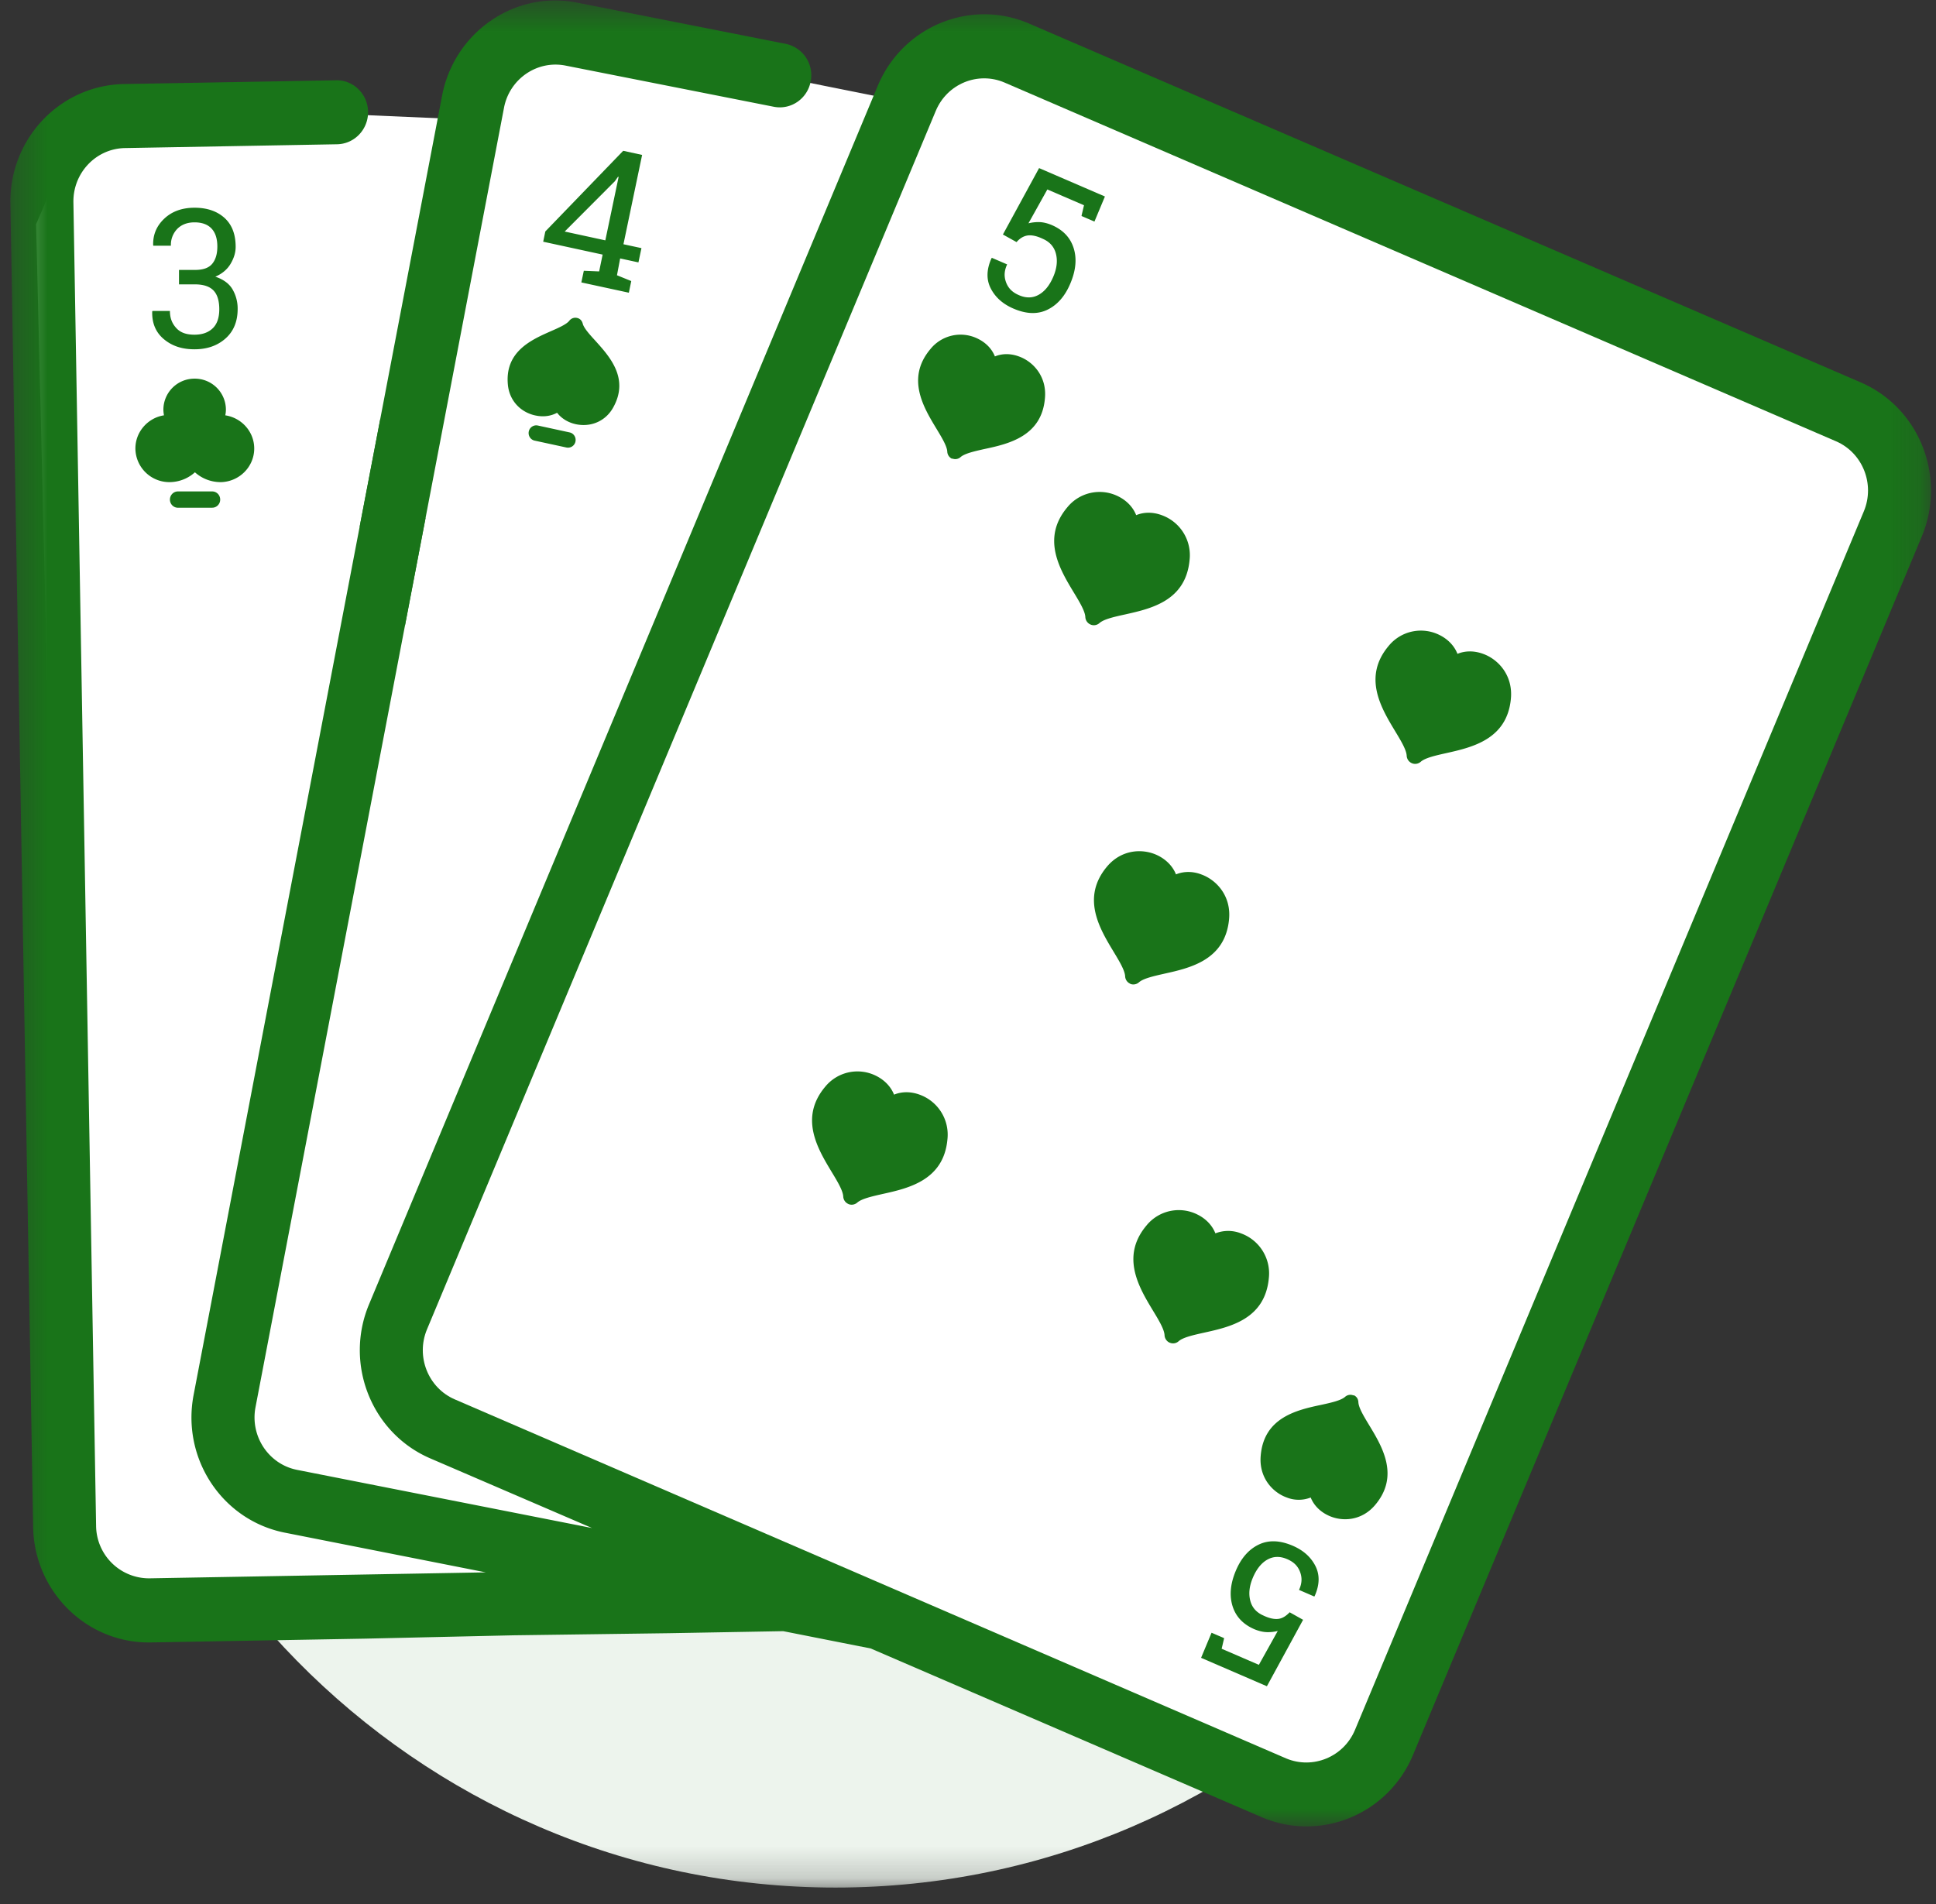
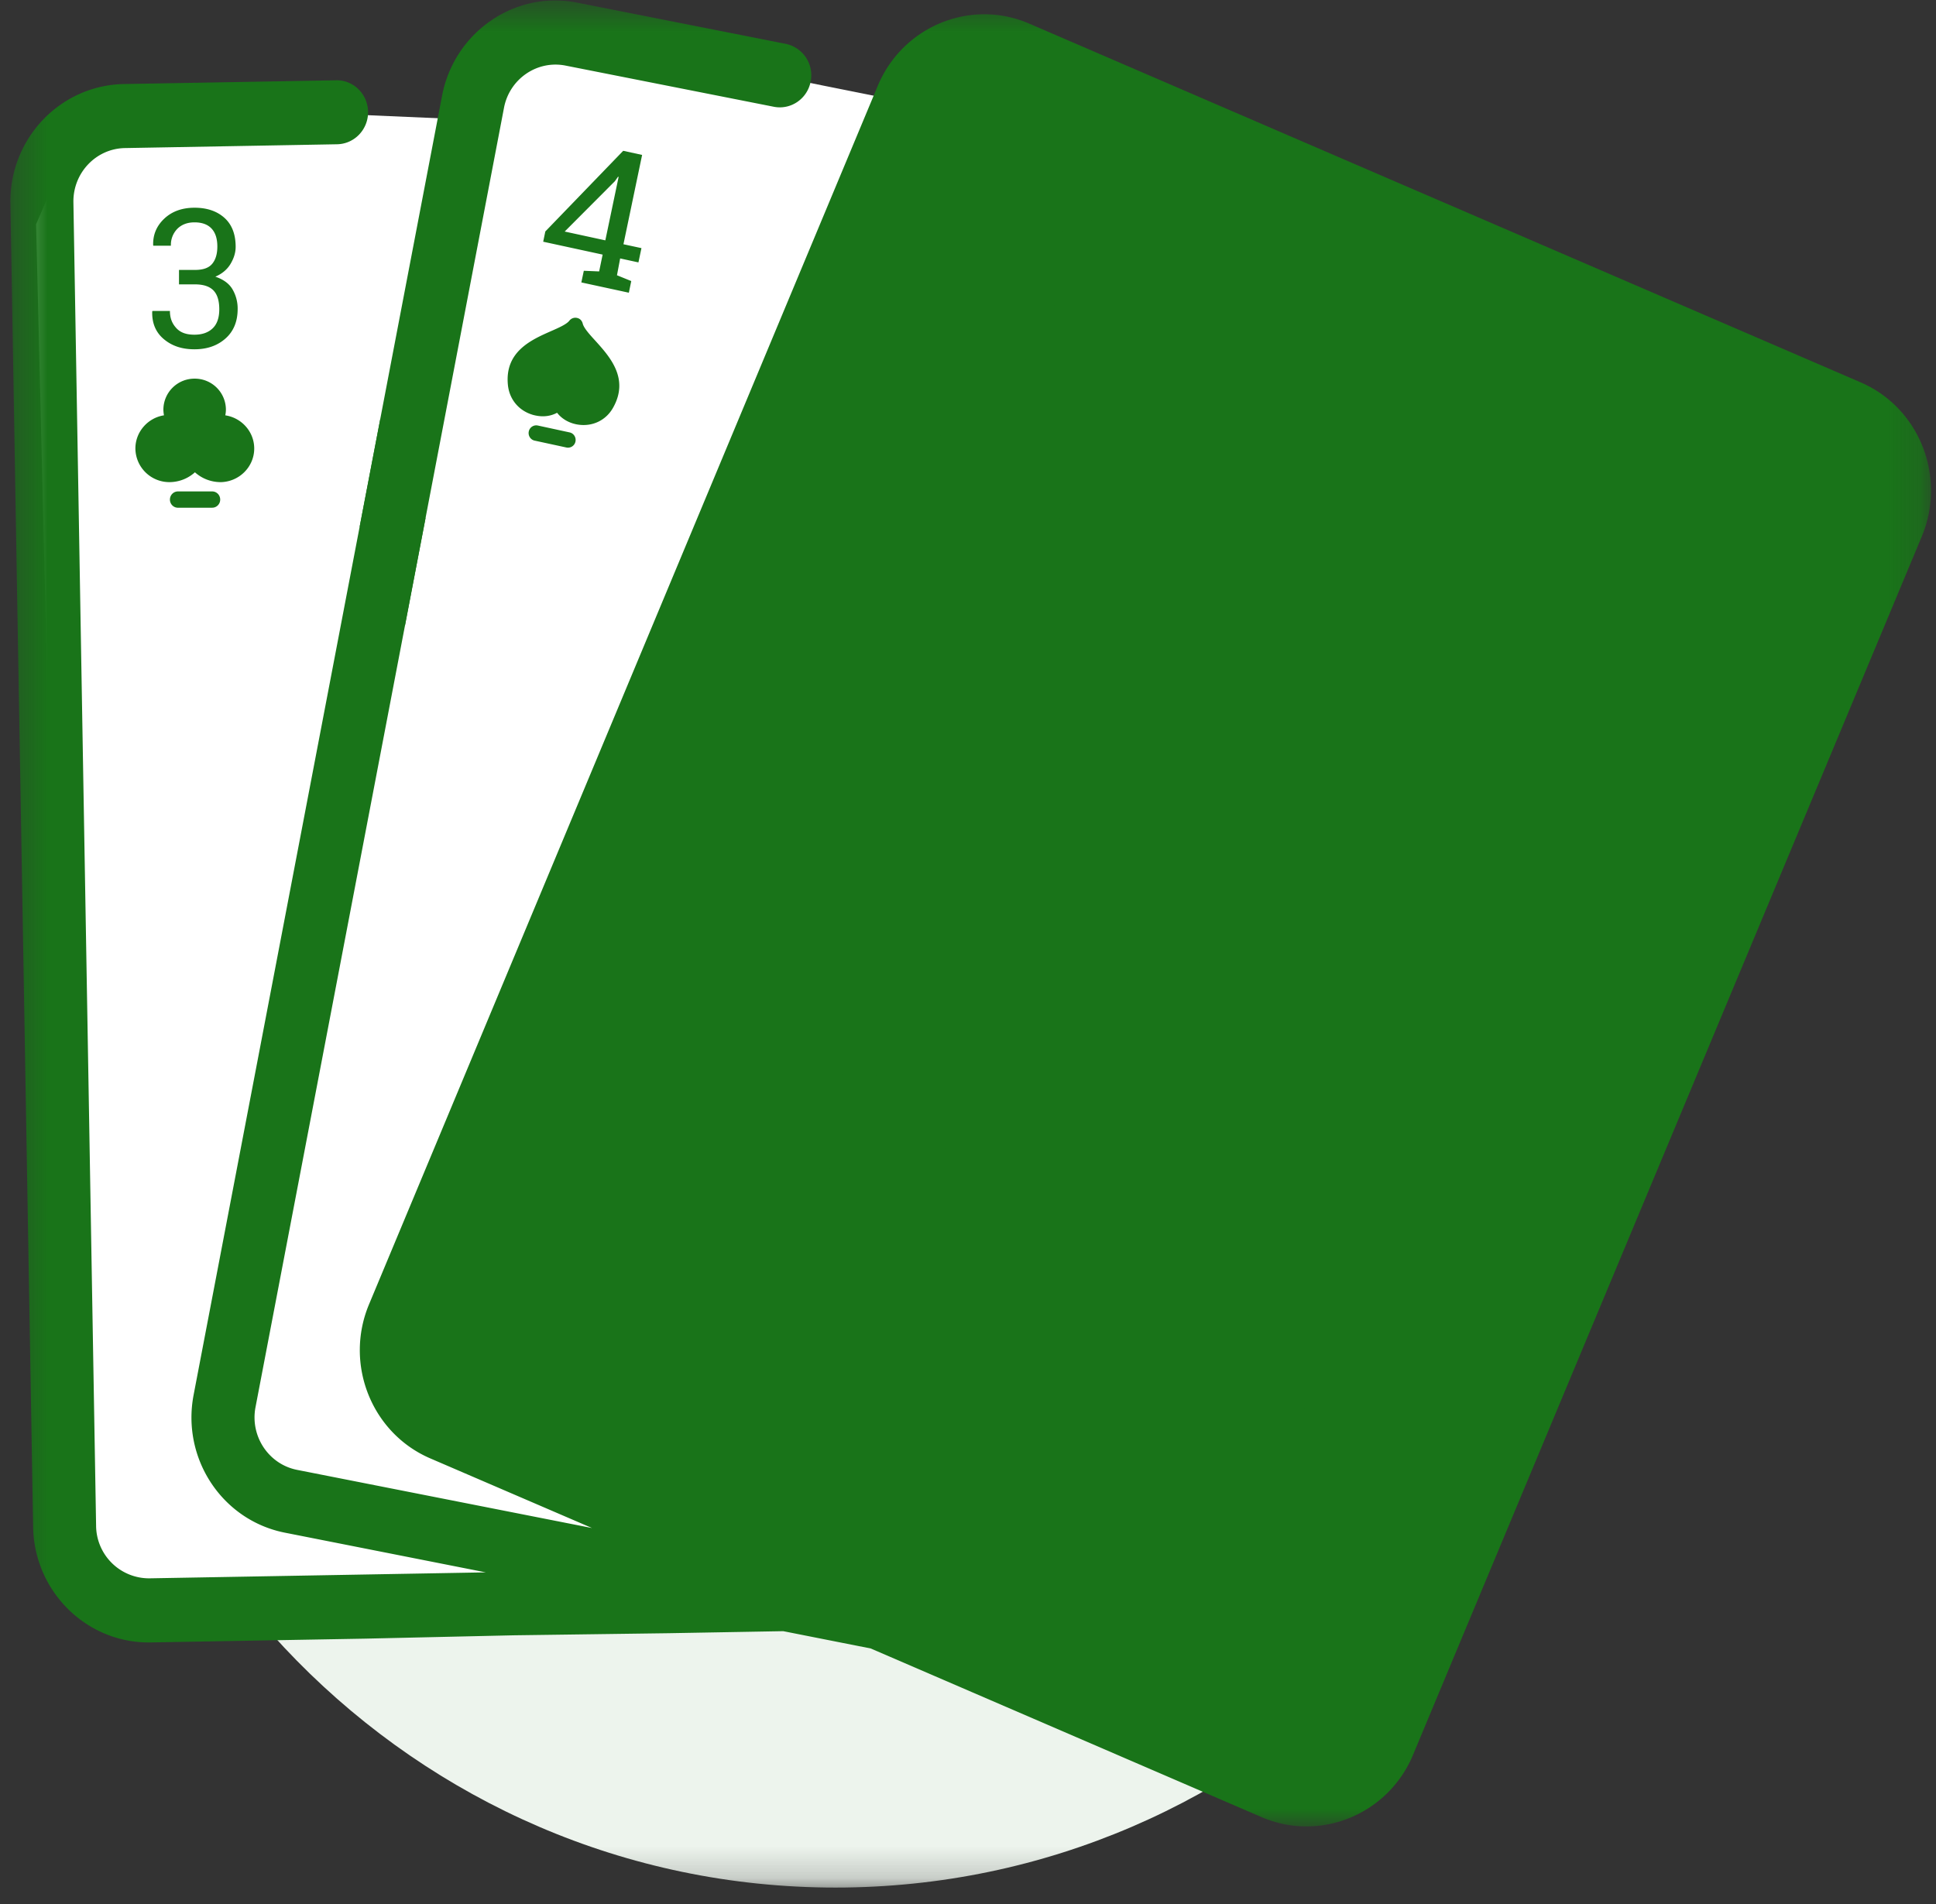
<svg xmlns="http://www.w3.org/2000/svg" xmlns:xlink="http://www.w3.org/1999/xlink" width="61" height="60">
  <rect width="100%" height="100%" fill="#333333" stroke="none" />
  <defs>
    <path id="A" d="M.326 0h48v48.8h-48z" />
    <path id="B" d="M.328.518h60.515v57.538H.328z" />
  </defs>
  <g fill="none" fill-rule="evenodd">
    <g transform="translate(2 10.682)">
      <mask id="C" fill="#fff">
        <use xlink:href="#A" />
      </mask>
      <path fill="#edf4ed" d="M48.326 24.4c0 13.475-10.745 24.4-24 24.4s-24-10.925-24-24.4S11.07 0 24.326 0s24 10.924 24 24.4" mask="url(#C)" />
    </g>
    <path fill="#fff" d="M2.195 50.515l15.483.98 5.963-.632 4.1-.264.86-47.367-10.06-2.02-2.648.336-1.125 2.22-9.33-.404-3.044.807-1.257 2.894" />
    <path fill="#197419" d="M12.762 19.702l-1.428-3.113.645-3.37 1.428 3.113z" />
    <g transform="translate(0 -.501)">
      <mask id="D" fill="#fff">
        <use xlink:href="#B" />
      </mask>
      <path fill="#197419" d="M16.195 52.033l4.882-.066 3.602-.064 2.756.545 12.314 5.314c1.847.797 3.988-.083 4.773-1.96l.827-1.983 15.205-36.417c.784-1.88-.08-4.055-1.928-4.852L32.43 1.245c-1.847-.797-3.988.082-4.773 1.96l-16.03 38.4c-.785 1.88.08 4.055 1.927 4.852l5.1 2.196L9.36 46.82c-.895-.177-1.483-1.06-1.31-1.972l7.83-40.95c.173-.91 1.044-1.508 1.94-1.33l6.56 1.297c.538.107 1.06-.25 1.164-.8a1.01 1.01 0 0 0-.786-1.182L18.2.587c-1.97-.4-3.885.923-4.27 2.925L6.1 44.46c-.383 2.004.9 3.95 2.88 4.34l6.325 1.25-10.594.188a1.67 1.67 0 0 1-1.683-1.653L2.313 6.877c-.016-.928.713-1.695 1.625-1.71l6.684-.12c.548-.01.984-.47.975-1.026s-.462-1-1-.99l-6.684.118C1.897 3.183.293 4.872.328 6.912l.716 41.71c.035 2.04 1.696 3.67 3.703 3.636l6.783-.12" mask="url(#D)" />
    </g>
-     <path fill="#fff" d="M43.522 52.53l-.828 1.982c-.356.854-1.33 1.253-2.17.9L14.33 44.098c-.84-.362-1.233-1.352-.877-2.205l16.032-38.4c.357-.854 1.33-1.253 2.17-.89L57.85 13.906c.84.363 1.233 1.352.877 2.206l-.828 1.982L43.522 52.53z" />
    <path fill="#197419" d="M34.36 19.68a.27.27 0 0 1-.163-.237c-.01-.187-.182-.473-.366-.776-.434-.72-1.03-1.702-.198-2.685a1.31 1.31 0 0 1 1.602-.34c.272.135.467.346.564.592.242-.1.527-.104.81.002a1.34 1.34 0 0 1 .873 1.408c-.12 1.3-1.228 1.538-2.038 1.72-.342.075-.665.148-.804.272-.077.068-.186.086-.28.044m10.125 4.37a.27.27 0 0 1-.163-.237c-.01-.187-.183-.473-.366-.776-.434-.72-1.03-1.702-.2-2.685a1.31 1.31 0 0 1 1.603-.34c.27.134.467.346.563.592.243-.1.527-.104.812.002.484.176.938.683.872 1.407-.118 1.29-1.227 1.538-2.038 1.72-.342.076-.665.15-.803.272-.077.068-.187.086-.28.045M35.614 31c-.095-.04-.158-.13-.163-.236-.01-.187-.183-.474-.366-.777-.434-.72-1.03-1.702-.2-2.685.468-.55 1.145-.57 1.604-.34.27.136.467.346.564.592.242-.1.527-.103.8.002.485.176.94.683.873 1.407-.118 1.292-1.227 1.54-2.038 1.72-.34.077-.665.15-.803.273-.077.068-.186.085-.28.045m-8.873 6.94a.27.27 0 0 1-.163-.236c-.01-.187-.182-.474-.366-.777-.434-.72-1.03-1.702-.2-2.685a1.31 1.31 0 0 1 1.603-.34c.27.135.467.346.564.592.242-.1.527-.103.81.002a1.34 1.34 0 0 1 .872 1.407c-.118 1.29-1.227 1.54-2.038 1.72-.34.077-.664.15-.803.272-.077.068-.186.086-.28.046m10.125 4.37c-.094-.04-.158-.133-.163-.237-.01-.187-.182-.474-.366-.776-.434-.72-1.03-1.702-.2-2.685a1.31 1.31 0 0 1 1.604-.34c.272.135.467.346.564.592a1.1 1.1 0 0 1 .81.002 1.34 1.34 0 0 1 .874 1.407c-.12 1.3-1.228 1.54-2.038 1.72-.342.076-.665.148-.804.27-.077.07-.186.087-.28.046M30 14.458a.26.26 0 0 1-.153-.223c-.008-.175-.17-.442-.342-.727-.407-.672-.964-1.592-.186-2.512a1.22 1.22 0 0 1 1.499-.318c.255.126.438.323.53.554.226-.094.493-.098.76.002.454.163.88.64.816 1.316-.1 1.2-1.15 1.44-1.907 1.6-.32.072-.622.14-.752.255a.25.25 0 0 1-.263.043m4.075-7.65l.078-.33L33 5.97l-.595 1.067c.107-.027.22-.04.338-.038s.246.032.38.086c.363.152.597.394.704.728s.073.704-.1 1.115c-.167.4-.406.676-.72.83s-.672.14-1.076-.034c-.333-.143-.57-.355-.714-.635s-.135-.597.023-.95l.013-.014.48.207c-.1.216-.1.4-.026.584s.206.303.4.386c.225.098.433.093.624-.015s.345-.3.462-.58c.108-.258.133-.496.077-.713s-.196-.375-.417-.47c-.21-.1-.374-.123-.495-.1s-.23.092-.328.205L31.6 7.39l1.14-2.093 2.074.895-.33.79-.4-.172zm8.57 37.166c.1.04.148.125.153.222.008.176.17.443.342.727.407.673.964 1.593.186 2.513-.436.516-1.07.535-1.5.318-.255-.126-.438-.324-.53-.554a1.03 1.03 0 0 1-.759-.002c-.454-.165-.878-.64-.816-1.318.1-1.207 1.15-1.44 1.907-1.6.32-.07.622-.138.752-.253.073-.064.175-.082.263-.043m-4.075 7.65l-.078.332 1.173.507.595-1.068a1.25 1.25 0 0 1-.339.038c-.118-.003-.245-.032-.38-.085-.363-.152-.597-.395-.703-.728s-.074-.705.098-1.116c.167-.4.407-.676.72-.828s.67-.14 1.076.034c.333.143.57.355.713.635s.136.596-.022.95l-.013.015-.48-.208c.1-.215.1-.4.026-.584s-.206-.303-.4-.386c-.224-.097-.432-.092-.623.015s-.345.3-.462.58c-.108.26-.133.496-.077.714s.196.374.417.47c.21.1.373.122.494.1s.23-.1.33-.204l.423.237-1.14 2.094-2.074-.896.33-.79.4.172zM5.64 8.506h.505c.256 0 .436-.064.543-.195s.16-.31.16-.544c0-.248-.062-.436-.183-.565s-.3-.195-.536-.195c-.223 0-.404.068-.54.202a.72.72 0 0 0-.204.534h-.554l-.005-.018c-.01-.327.107-.606.35-.835s.562-.344.954-.344.708.108.943.32.352.517.352.912c0 .18-.054.358-.16.536s-.266.312-.48.405c.256.086.438.22.543.402a1.2 1.2 0 0 1 .16.614c0 .396-.128.706-.383.932s-.58.34-.977.34c-.4 0-.712-.107-.966-.32s-.377-.504-.366-.87l.008-.018h.55c0 .23.07.4.207.546s.327.202.566.202c.245 0 .436-.068.575-.202s.207-.335.207-.6-.06-.465-.183-.592-.317-.192-.583-.192H5.64v-.458zM6.687 16h-1.08c-.14 0-.253-.115-.253-.257s.113-.257.252-.257h1.08c.14 0 .252.115.252.257s-.113.256-.252.256m.256-.806a1.21 1.21 0 0 1-.8-.31 1.2 1.2 0 0 1-.798.31 1.07 1.07 0 0 1-1.078-1.06c0-.528.396-.967.9-1.045-.01-.06-.018-.123-.018-.186a.98.98 0 0 1 .985-.97.98.98 0 0 1 .985.97.89.89 0 0 1-.02.186c.516.078.912.517.912 1.046 0 .584-.484 1.06-1.078 1.06M17.8 7.298l1.273.276.418-1.996-.017-.01-.1.142-1.583 1.588zm1.835.397l.576.124-.095.45-.576-.125-.1.53.45.183-.076.367-1.497-.324.078-.367.483.02.11-.53-1.873-.406.067-.323 2.454-2.542.596.13-.588 2.814zm-2.765 5.398l-.062-.015c-.452-.124-.76-.488-.805-.95-.103-1.05.74-1.42 1.356-1.692.242-.106.493-.216.58-.33a.24.24 0 0 1 .239-.088c.1.02.16.09.183.18.034.14.218.343.398.54.453.502 1.075 1.19.56 2.106-.224.403-.652.608-1.114.535-.272-.043-.505-.18-.652-.372-.195.106-.435.14-.682.085m.977 1.01l-1.002-.217c-.13-.028-.212-.157-.185-.288a.24.24 0 0 1 .284-.188l1.002.217c.13.028.212.157.185.288a.24.24 0 0 1-.284.188" />
  </g>
</svg>